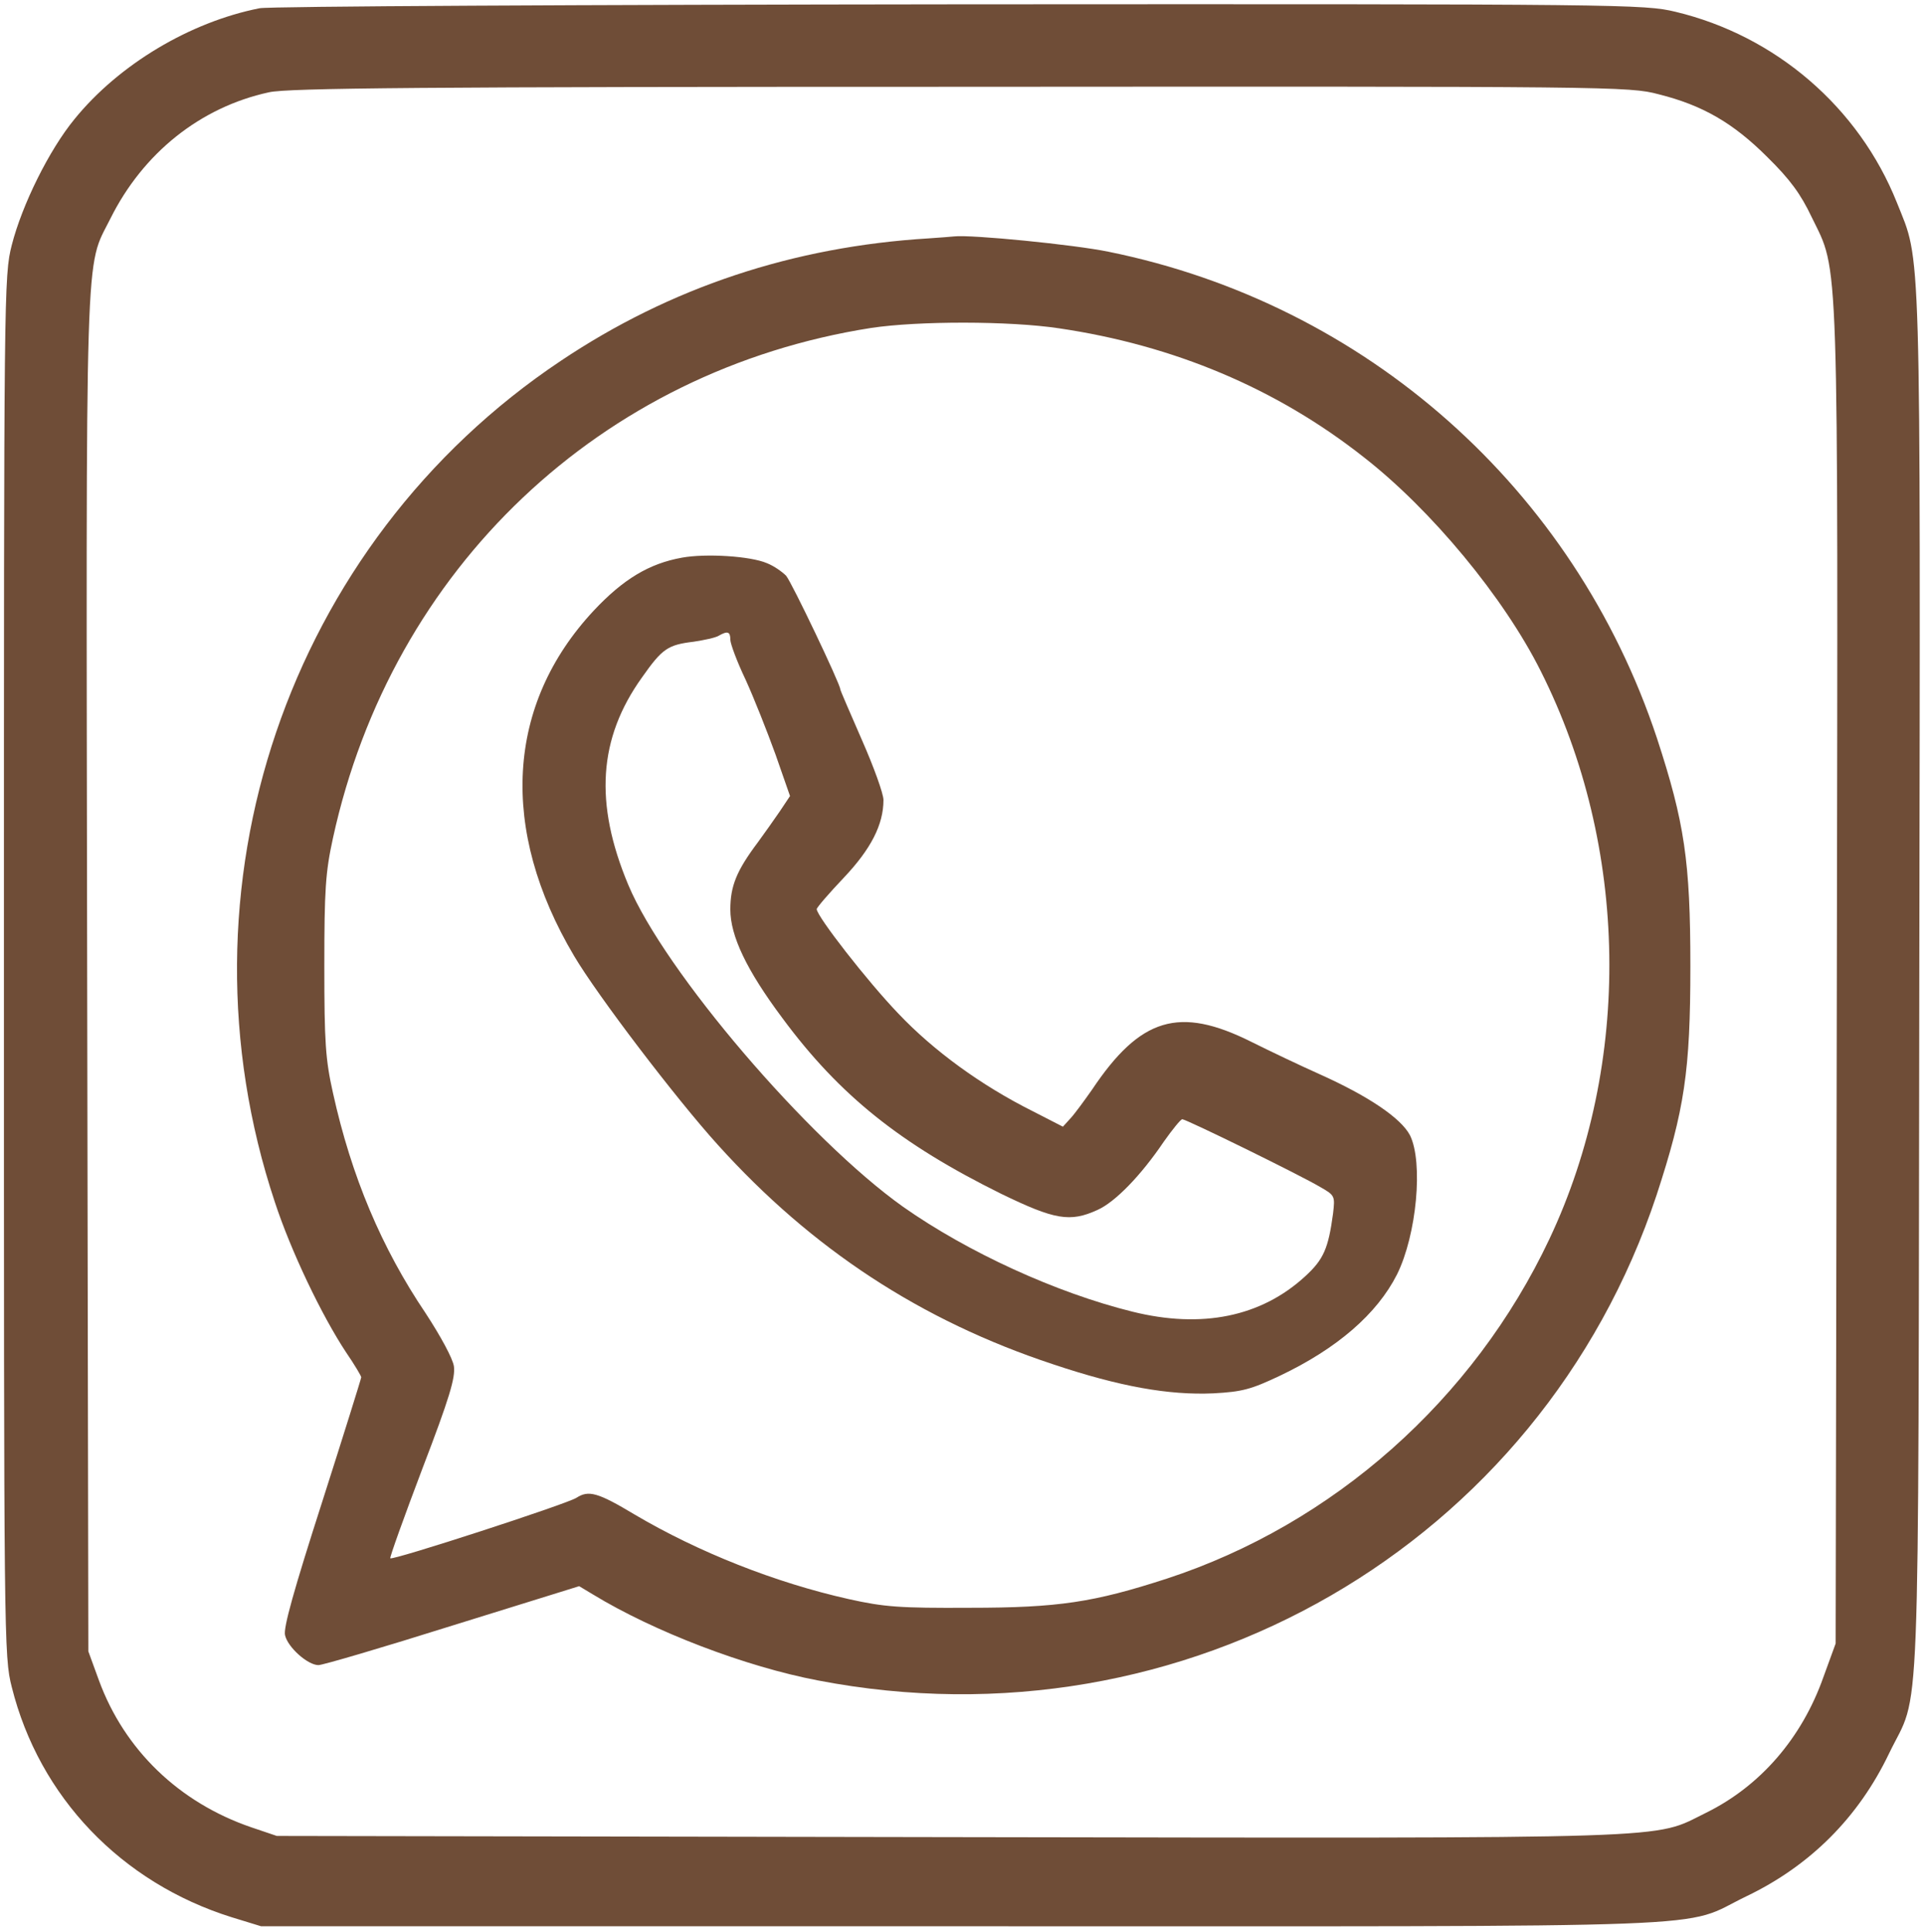
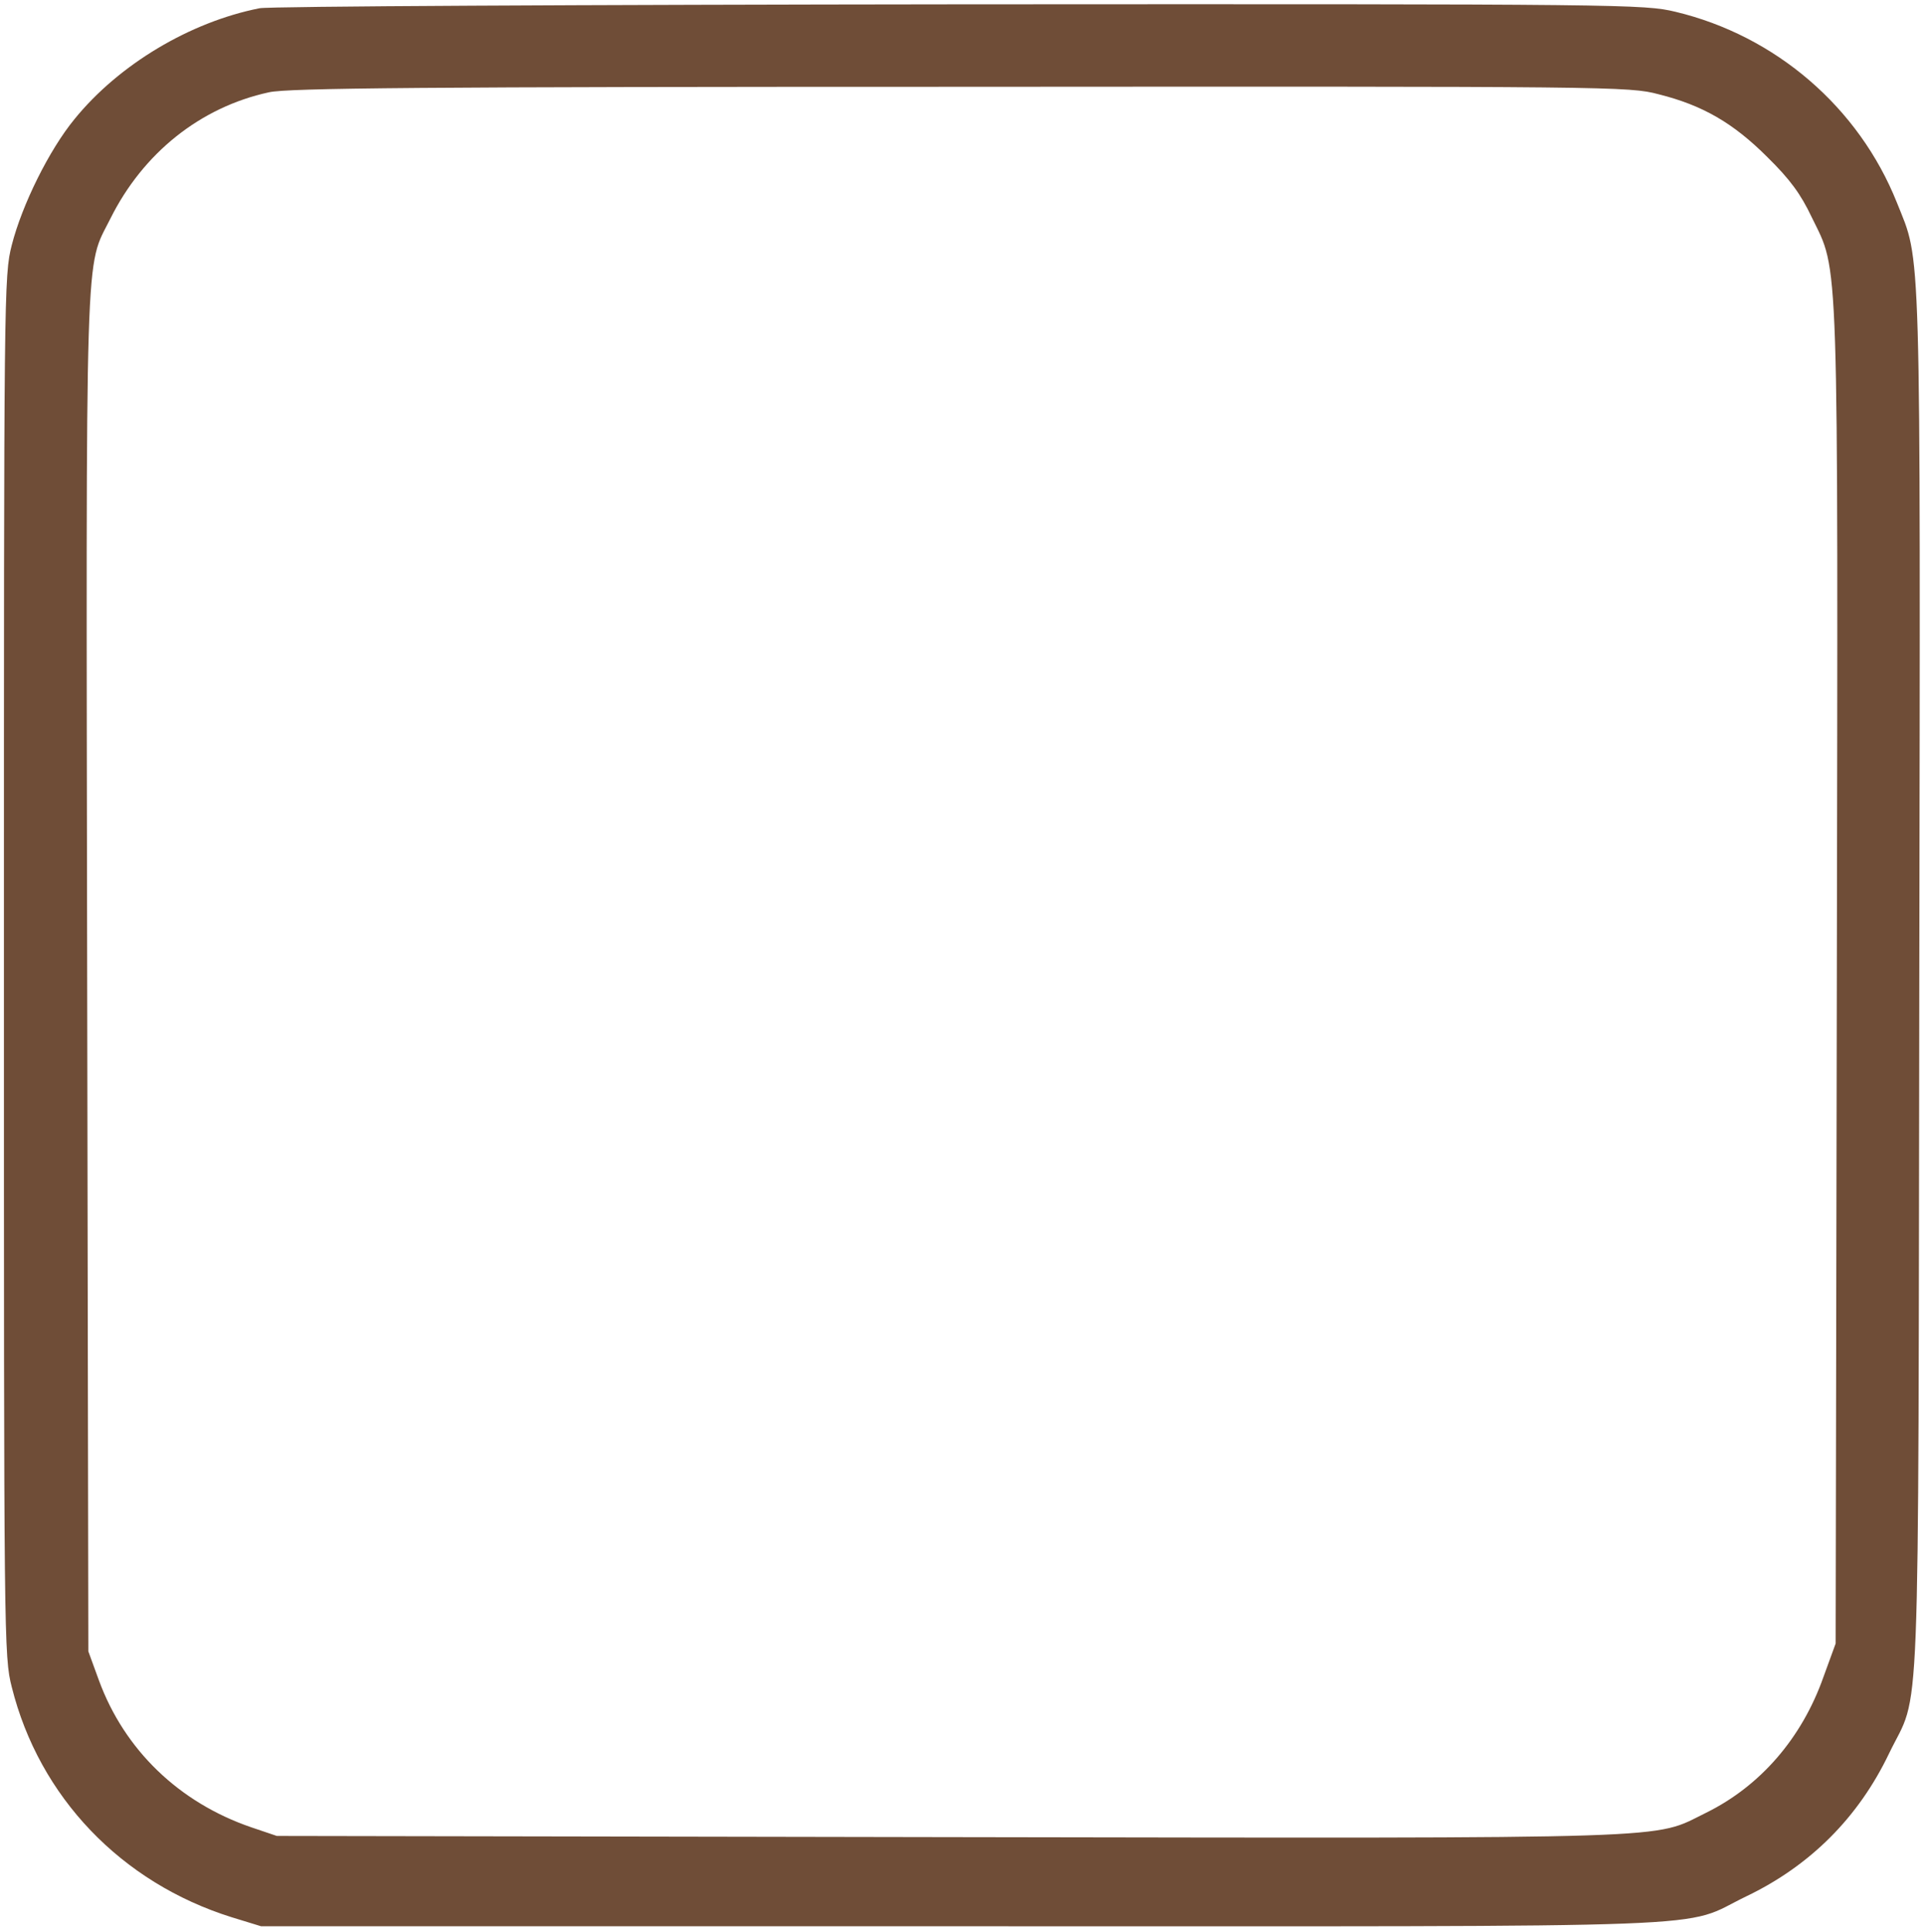
<svg xmlns="http://www.w3.org/2000/svg" version="1.0" width="490pt" height="492pt" viewBox="0 0 490 492" preserveAspectRatio="xMidYMid meet">
  <g transform="translate(0,492) scale(0.1,-0.1)" fill="#6F4D37" stroke="none">
    <path d="M661 4899 c-177 -35 -358 -143 -471 -282 -65 -79 -134 -219 -160 -321 -20 -78 -20 -115 -20 -1836 0 -1721 0 -1758 20 -1836 70 -280 279 -498 560 -586 l75 -23 1785 0 c2006 0 1825 -7 1997 76 163 78 286 201 364 364 81 168 74 -12 77 1960 3 1929 5 1833 -57 1989 -97 243 -309 425 -564 486 -80 19 -123 20 -1822 19 -957 -1 -1760 -5 -1784 -10z m3563 -219 c112 -28 190 -73 277 -160 58 -57 85 -94 113 -153 70 -144 67 -54 64 -1938 l-3 -1694 -31 -85 c-55 -156 -161 -278 -299 -346 -139 -68 -32 -65 -1928 -62 l-1712 3 -65 22 c-184 63 -323 197 -388 374 l-27 74 -3 1728 c-3 1901 -6 1790 59 1920 83 167 229 284 404 322 48 11 395 14 1761 14 1662 1 1703 1 1778 -19z" />
-     <path d="M2365 4313 c-345 -21 -658 -125 -937 -312 -696 -465 -994 -1343 -728 -2142 41 -125 119 -288 181 -382 22 -32 39 -61 39 -64 0 -3 -45 -147 -100 -319 -71 -221 -99 -320 -94 -338 7 -31 58 -76 85 -76 11 0 164 45 342 101 l322 100 35 -21 c156 -95 389 -184 573 -219 933 -180 1840 345 2136 1236 71 217 86 315 86 583 0 267 -15 366 -85 580 -211 636 -741 1106 -1397 1239 -87 18 -350 44 -393 39 -8 -1 -37 -3 -65 -5z m332 -229 c292 -43 554 -153 776 -328 172 -134 357 -357 451 -545 225 -447 233 -999 22 -1446 -193 -409 -550 -726 -975 -865 -185 -60 -275 -74 -501 -74 -179 -1 -218 2 -308 22 -188 42 -384 120 -545 215 -95 57 -118 63 -149 43 -25 -16 -468 -160 -474 -154 -2 2 35 105 82 229 69 180 84 231 80 260 -3 20 -34 77 -72 135 -112 166 -189 348 -236 561 -19 85 -22 128 -22 323 0 195 3 239 22 326 150 687 682 1191 1371 1299 120 18 352 18 478 -1z" />
-     <path d="M1737 3500 c-84 -15 -150 -55 -225 -135 -223 -239 -241 -557 -50 -879 59 -100 260 -364 366 -481 240 -266 518 -448 854 -559 170 -57 295 -79 408 -74 74 4 96 10 170 45 145 69 247 157 298 258 50 101 67 285 33 354 -23 44 -106 100 -231 156 -47 21 -125 58 -173 82 -184 92 -283 62 -406 -122 -19 -27 -43 -60 -54 -72 l-20 -22 -76 39 c-132 66 -253 154 -343 249 -78 81 -208 248 -208 266 0 4 31 40 69 80 69 73 101 135 101 198 0 16 -25 85 -55 153 -30 69 -55 126 -55 129 0 13 -124 273 -138 289 -10 10 -31 25 -49 32 -42 18 -155 25 -216 14z m123 -209 c0 -10 17 -56 39 -102 21 -46 55 -132 76 -190 l37 -106 -26 -39 c-15 -22 -40 -57 -56 -79 -54 -72 -70 -111 -70 -171 0 -67 41 -154 133 -277 145 -196 300 -320 557 -447 136 -66 175 -73 245 -41 45 20 111 88 169 174 22 31 43 57 47 57 10 0 302 -143 352 -173 37 -21 37 -23 32 -67 -12 -89 -24 -117 -71 -160 -112 -103 -263 -134 -440 -90 -194 48 -419 151 -584 267 -242 172 -608 600 -700 820 -87 208 -76 373 35 528 52 74 66 83 132 91 26 4 55 10 63 15 23 13 30 11 30 -10z" />
  </g>
</svg>